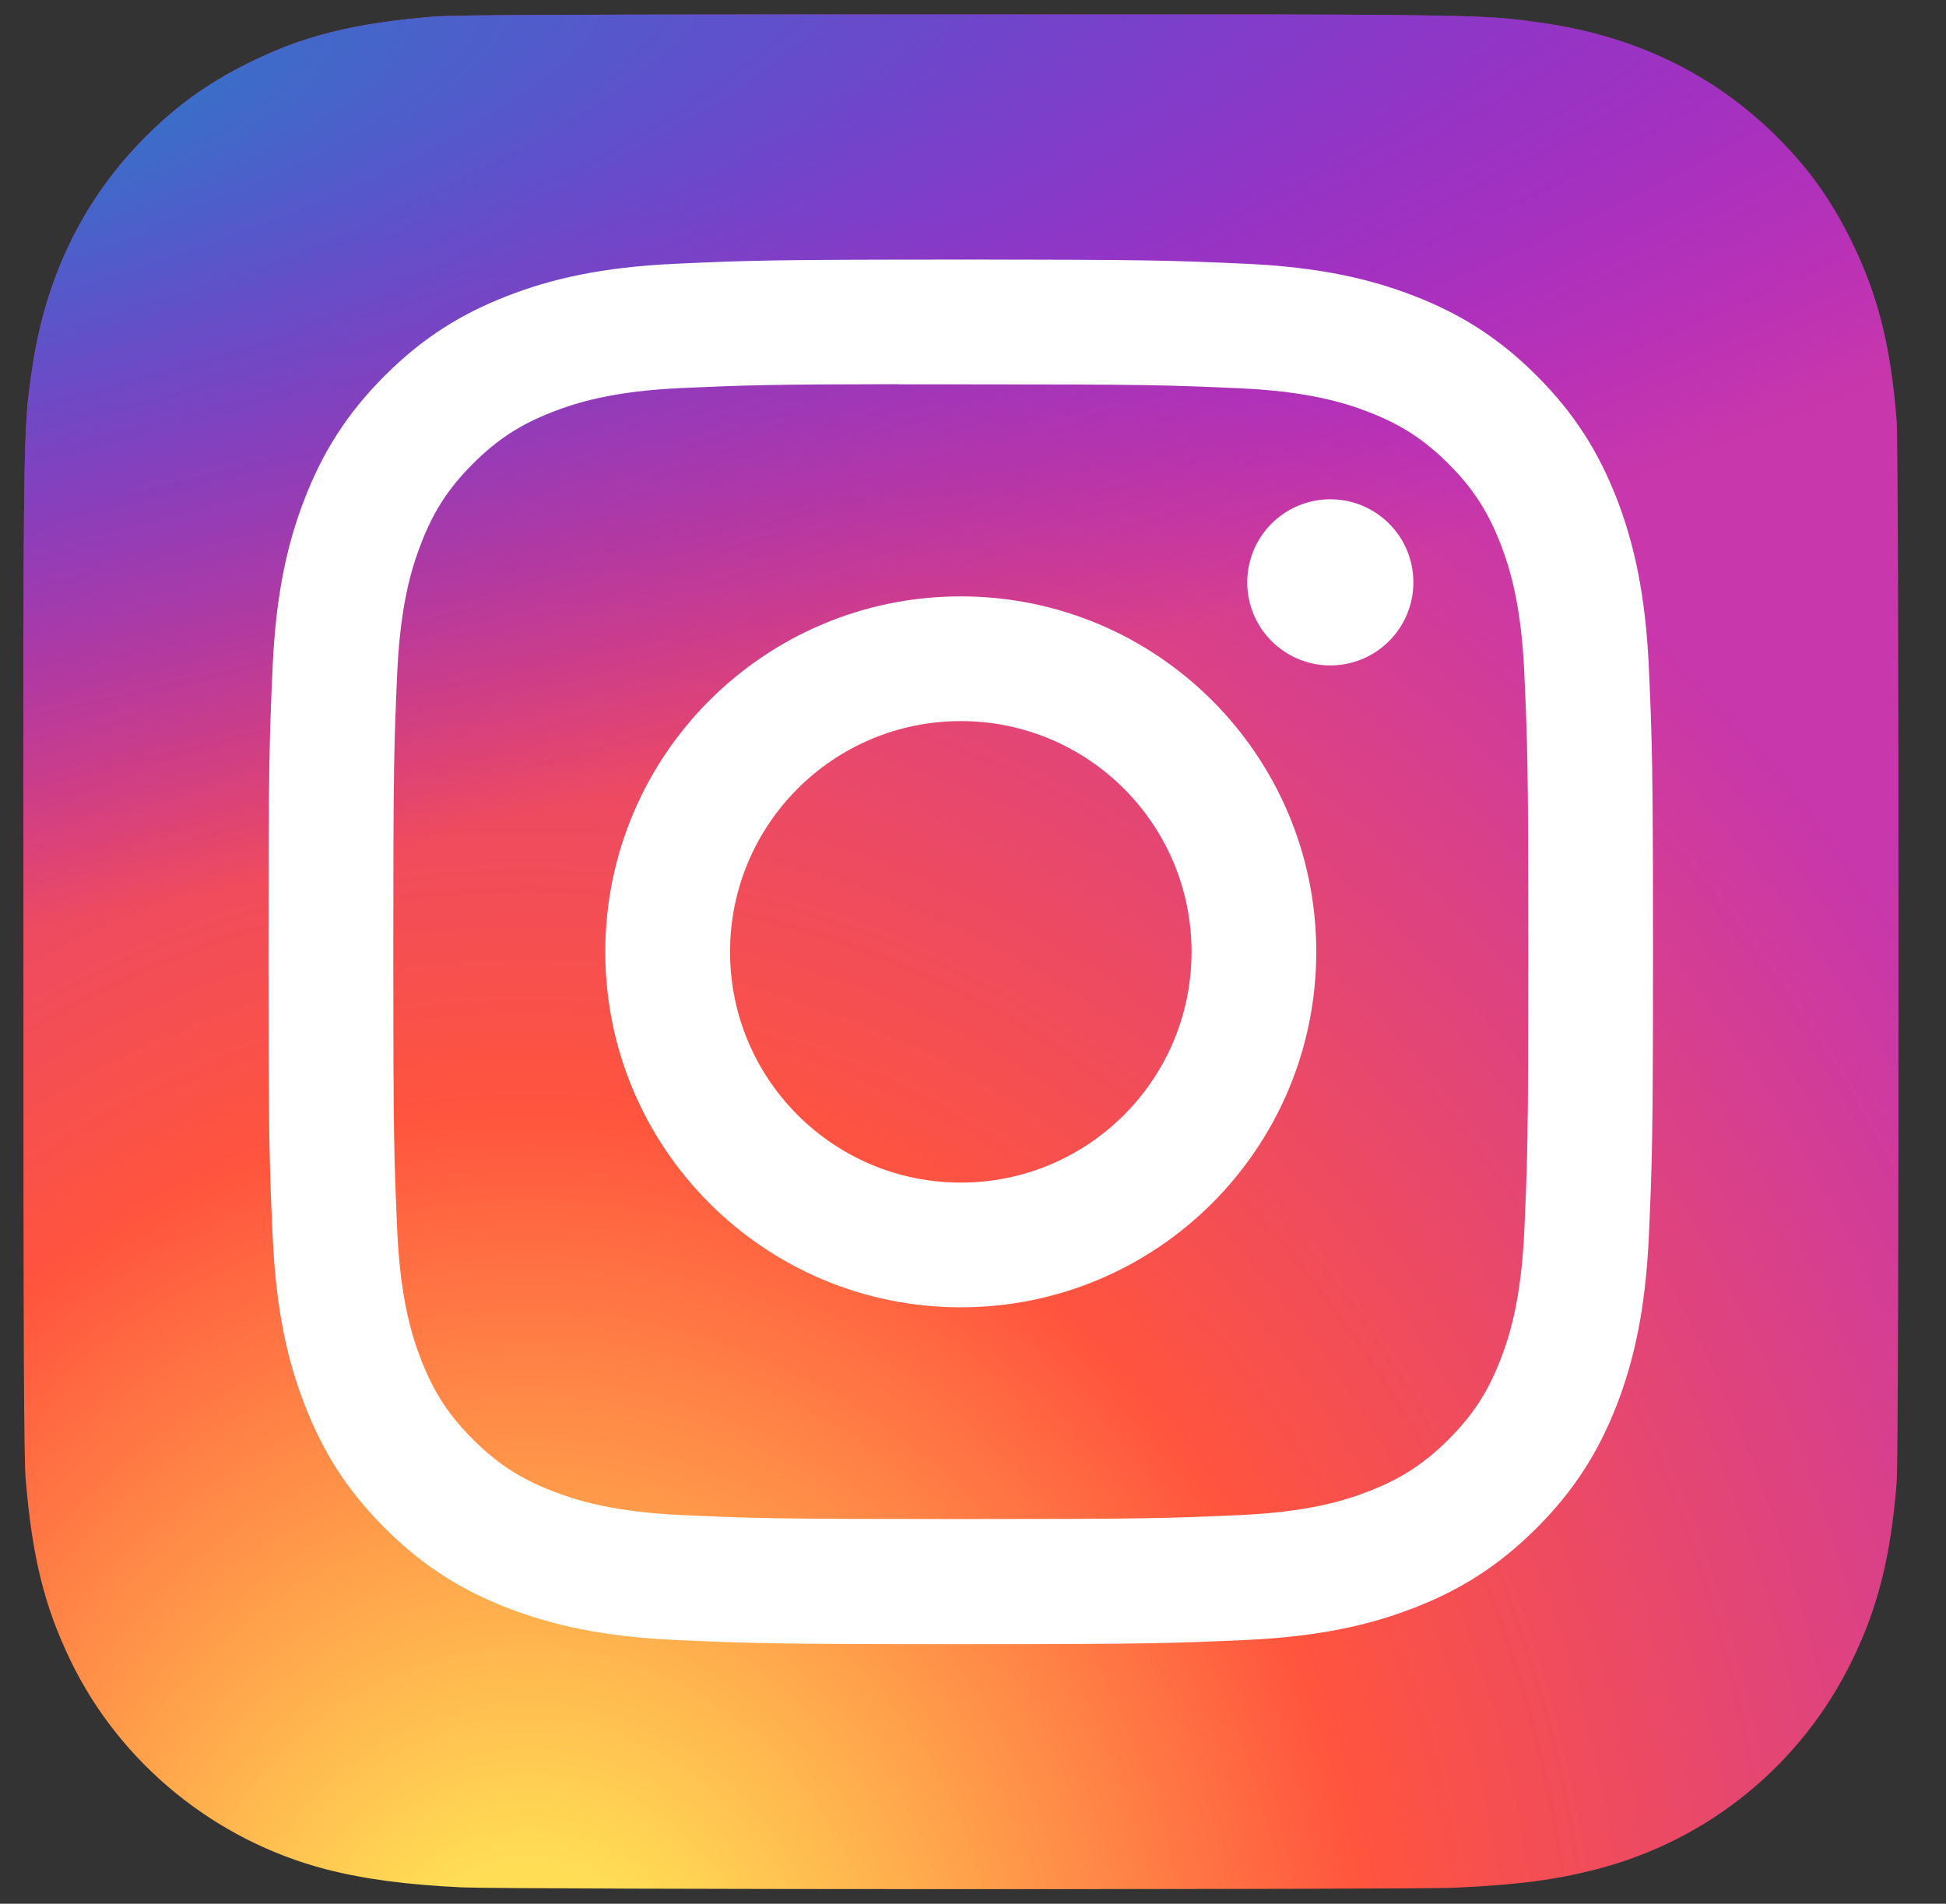
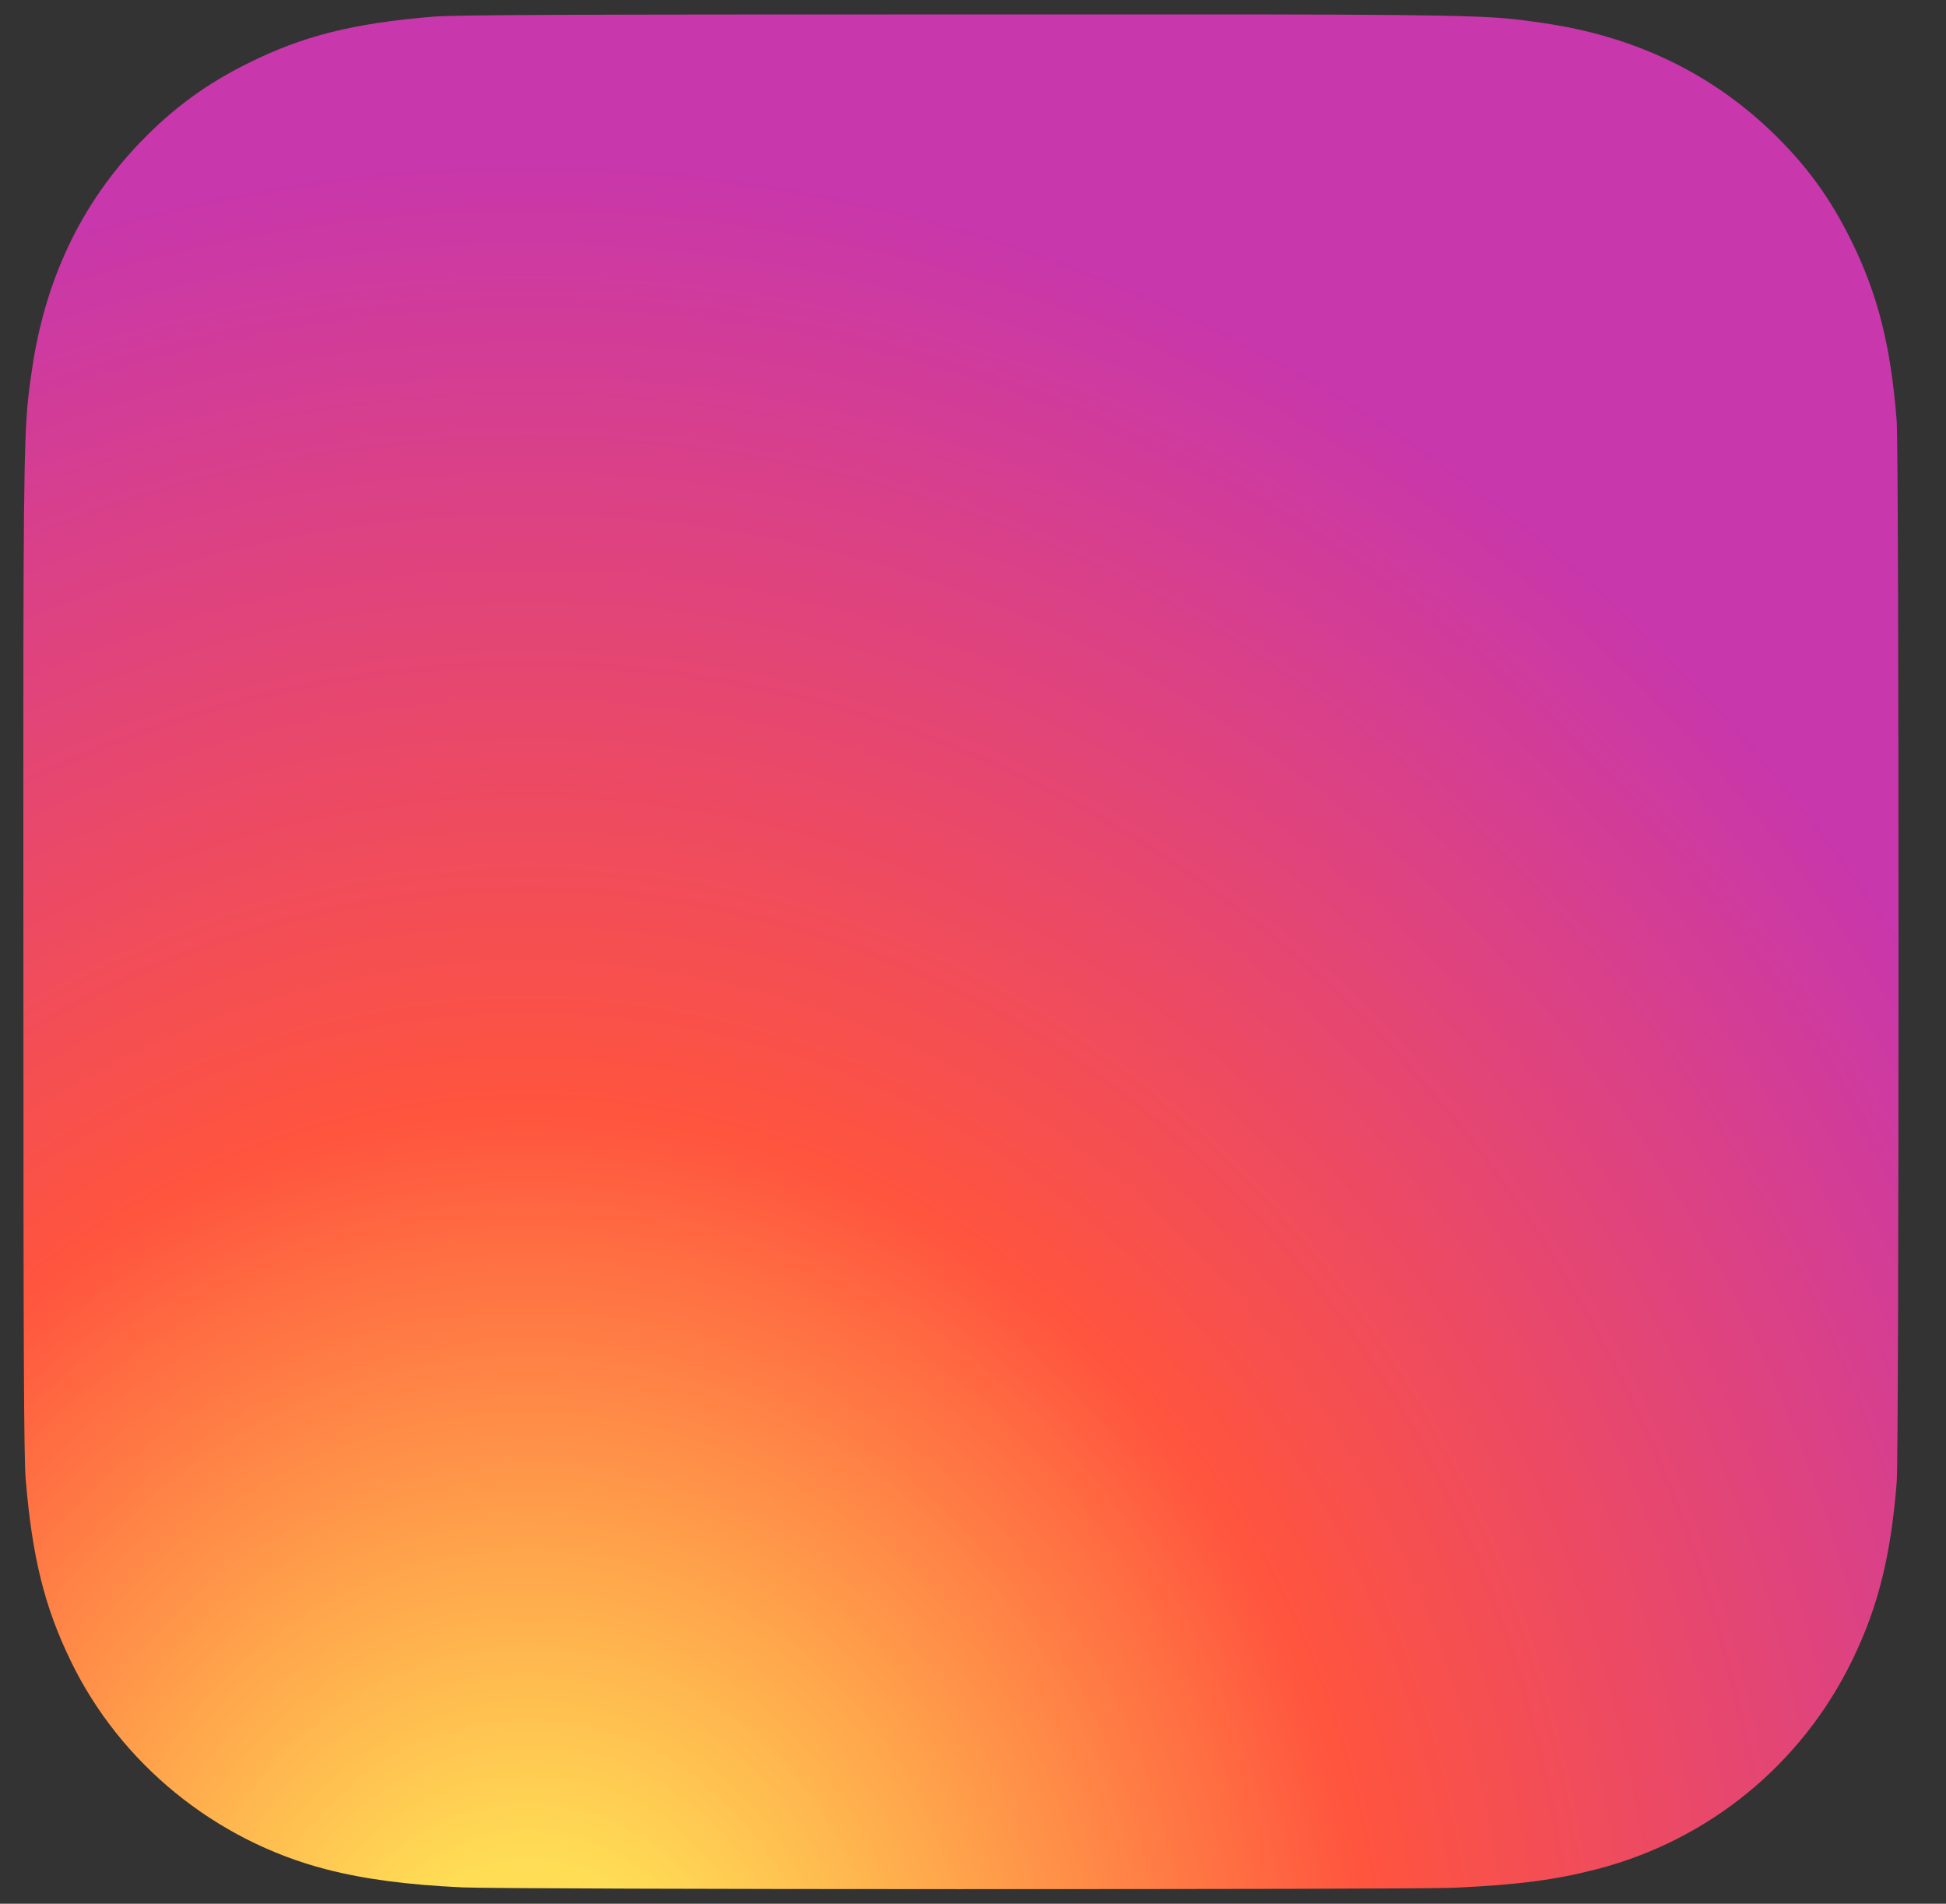
<svg xmlns="http://www.w3.org/2000/svg" width="46" height="45" viewBox="0 0 46 45" fill="none">
  <rect x="0" y="0" width="46" height="45" fill="#333333" stroke="none" />
  <g clip-path="url(#clip0_678_31)">
    <path d="M22.722 0.341C13.469 0.341 10.763 0.35 10.237 0.394C8.338 0.552 7.156 0.851 5.869 1.492C4.877 1.984 4.095 2.555 3.322 3.356C1.916 4.816 1.064 6.612 0.755 8.746C0.605 9.783 0.562 9.994 0.553 15.288C0.549 17.052 0.553 19.375 0.553 22.489C0.553 31.735 0.563 34.438 0.607 34.963C0.761 36.811 1.051 37.974 1.664 39.245C2.837 41.679 5.077 43.507 7.715 44.188C8.629 44.423 9.638 44.553 10.934 44.614C11.482 44.638 17.077 44.655 22.674 44.655C28.272 44.655 33.87 44.648 34.405 44.621C35.905 44.551 36.776 44.434 37.739 44.185C40.395 43.5 42.594 41.7 43.79 39.231C44.392 37.99 44.697 36.784 44.835 35.032C44.865 34.651 44.878 28.563 44.878 22.484C44.878 16.403 44.864 10.327 44.834 9.945C44.694 8.165 44.389 6.969 43.768 5.704C43.259 4.669 42.693 3.896 41.871 3.105C40.405 1.705 38.612 0.852 36.475 0.544C35.44 0.394 35.233 0.35 29.936 0.341H22.722Z" fill="url(#paint0_radial_678_31)" />
-     <path d="M22.722 0.341C13.469 0.341 10.763 0.35 10.237 0.394C8.338 0.552 7.156 0.851 5.869 1.492C4.877 1.984 4.095 2.555 3.322 3.356C1.916 4.816 1.064 6.612 0.755 8.746C0.605 9.783 0.562 9.994 0.553 15.288C0.549 17.052 0.553 19.375 0.553 22.489C0.553 31.735 0.563 34.438 0.607 34.963C0.761 36.811 1.051 37.974 1.664 39.245C2.837 41.679 5.077 43.507 7.715 44.188C8.629 44.423 9.638 44.553 10.934 44.614C11.482 44.638 17.077 44.655 22.674 44.655C28.272 44.655 33.87 44.648 34.405 44.621C35.905 44.551 36.776 44.434 37.739 44.185C40.395 43.5 42.594 41.7 43.79 39.231C44.392 37.99 44.697 36.784 44.835 35.032C44.865 34.651 44.878 28.563 44.878 22.484C44.878 16.403 44.864 10.327 44.834 9.945C44.694 8.165 44.389 6.969 43.768 5.704C43.259 4.669 42.693 3.896 41.871 3.105C40.405 1.705 38.612 0.852 36.475 0.544C35.44 0.394 35.233 0.35 29.936 0.341H22.722Z" fill="url(#paint1_radial_678_31)" />
-     <path d="M22.712 6.136C18.268 6.136 17.71 6.156 15.964 6.235C14.222 6.315 13.033 6.591 11.993 6.995C10.917 7.413 10.004 7.972 9.094 8.882C8.184 9.792 7.625 10.705 7.205 11.781C6.8 12.822 6.524 14.011 6.445 15.752C6.367 17.498 6.347 18.056 6.347 22.5C6.347 26.944 6.366 27.5 6.446 29.246C6.526 30.988 6.801 32.177 7.206 33.217C7.624 34.293 8.183 35.206 9.093 36.116C10.002 37.026 10.915 37.587 11.991 38.005C13.032 38.409 14.221 38.685 15.963 38.765C17.709 38.844 18.266 38.864 22.71 38.864C27.154 38.864 27.71 38.844 29.456 38.765C31.198 38.685 32.388 38.409 33.429 38.005C34.505 37.587 35.417 37.026 36.326 36.116C37.236 35.206 37.795 34.293 38.215 33.218C38.617 32.177 38.893 30.987 38.975 29.246C39.053 27.5 39.074 26.944 39.074 22.5C39.074 18.056 39.053 17.498 38.975 15.753C38.893 14.011 38.617 12.822 38.215 11.781C37.795 10.705 37.236 9.792 36.326 8.882C35.416 7.972 34.505 7.413 33.428 6.995C32.385 6.591 31.195 6.315 29.453 6.235C27.708 6.156 27.152 6.136 22.707 6.136H22.712ZM21.244 9.085C21.679 9.085 22.166 9.085 22.712 9.085C27.081 9.085 27.599 9.101 29.324 9.179C30.919 9.252 31.785 9.519 32.362 9.743C33.126 10.039 33.67 10.394 34.243 10.967C34.815 11.539 35.17 12.085 35.467 12.848C35.691 13.425 35.958 14.291 36.031 15.886C36.109 17.611 36.126 18.129 36.126 22.496C36.126 26.863 36.109 27.381 36.031 29.107C35.958 30.702 35.691 31.568 35.467 32.144C35.17 32.908 34.815 33.451 34.243 34.024C33.67 34.596 33.126 34.951 32.362 35.248C31.786 35.473 30.919 35.739 29.324 35.812C27.599 35.89 27.081 35.907 22.712 35.907C18.342 35.907 17.824 35.89 16.099 35.812C14.504 35.738 13.638 35.471 13.061 35.247C12.297 34.951 11.752 34.596 11.179 34.023C10.606 33.451 10.252 32.907 9.955 32.143C9.731 31.567 9.464 30.701 9.391 29.105C9.313 27.38 9.297 26.862 9.297 22.492C9.297 18.122 9.313 17.607 9.391 15.882C9.464 14.287 9.731 13.421 9.955 12.844C10.251 12.08 10.606 11.535 11.179 10.962C11.752 10.389 12.297 10.035 13.061 9.737C13.638 9.512 14.504 9.246 16.099 9.173C17.609 9.105 18.194 9.085 21.244 9.081V9.085ZM31.447 11.802C30.362 11.802 29.483 12.681 29.483 13.765C29.483 14.849 30.362 15.729 31.447 15.729C32.531 15.729 33.41 14.849 33.41 13.765C33.41 12.681 32.531 11.802 31.447 11.802V11.802ZM22.712 14.097C18.071 14.097 14.308 17.859 14.308 22.5C14.308 27.141 18.071 30.902 22.712 30.902C27.352 30.902 31.114 27.141 31.114 22.5C31.114 17.859 27.352 14.097 22.712 14.097ZM22.712 17.045C25.724 17.045 28.166 19.487 28.166 22.5C28.166 25.512 25.724 27.954 22.712 27.954C19.699 27.954 17.257 25.512 17.257 22.5C17.257 19.487 19.699 17.045 22.712 17.045Z" fill="white" />
  </g>
  <defs>
    <radialGradient id="paint0_radial_678_31" cx="0" cy="0" r="1" gradientUnits="userSpaceOnUse" gradientTransform="translate(12.326 48.069) rotate(-90) scale(43.919 40.859)">
      <stop stop-color="#FFDD55" />
      <stop offset="0.1" stop-color="#FFDD55" />
      <stop offset="0.5" stop-color="#FF543E" />
      <stop offset="1" stop-color="#C837AB" />
    </radialGradient>
    <radialGradient id="paint1_radial_678_31" cx="0" cy="0" r="1" gradientUnits="userSpaceOnUse" gradientTransform="translate(-6.874 3.533) rotate(78.678) scale(19.632 80.945)">
      <stop stop-color="#3771C8" />
      <stop offset="0.128" stop-color="#3771C8" />
      <stop offset="1" stop-color="#6600FF" stop-opacity="0" />
    </radialGradient>
    <clipPath id="clip0_678_31">
      <rect width="45.001" height="45" fill="white" transform="translate(0.21)" />
    </clipPath>
  </defs>
</svg>